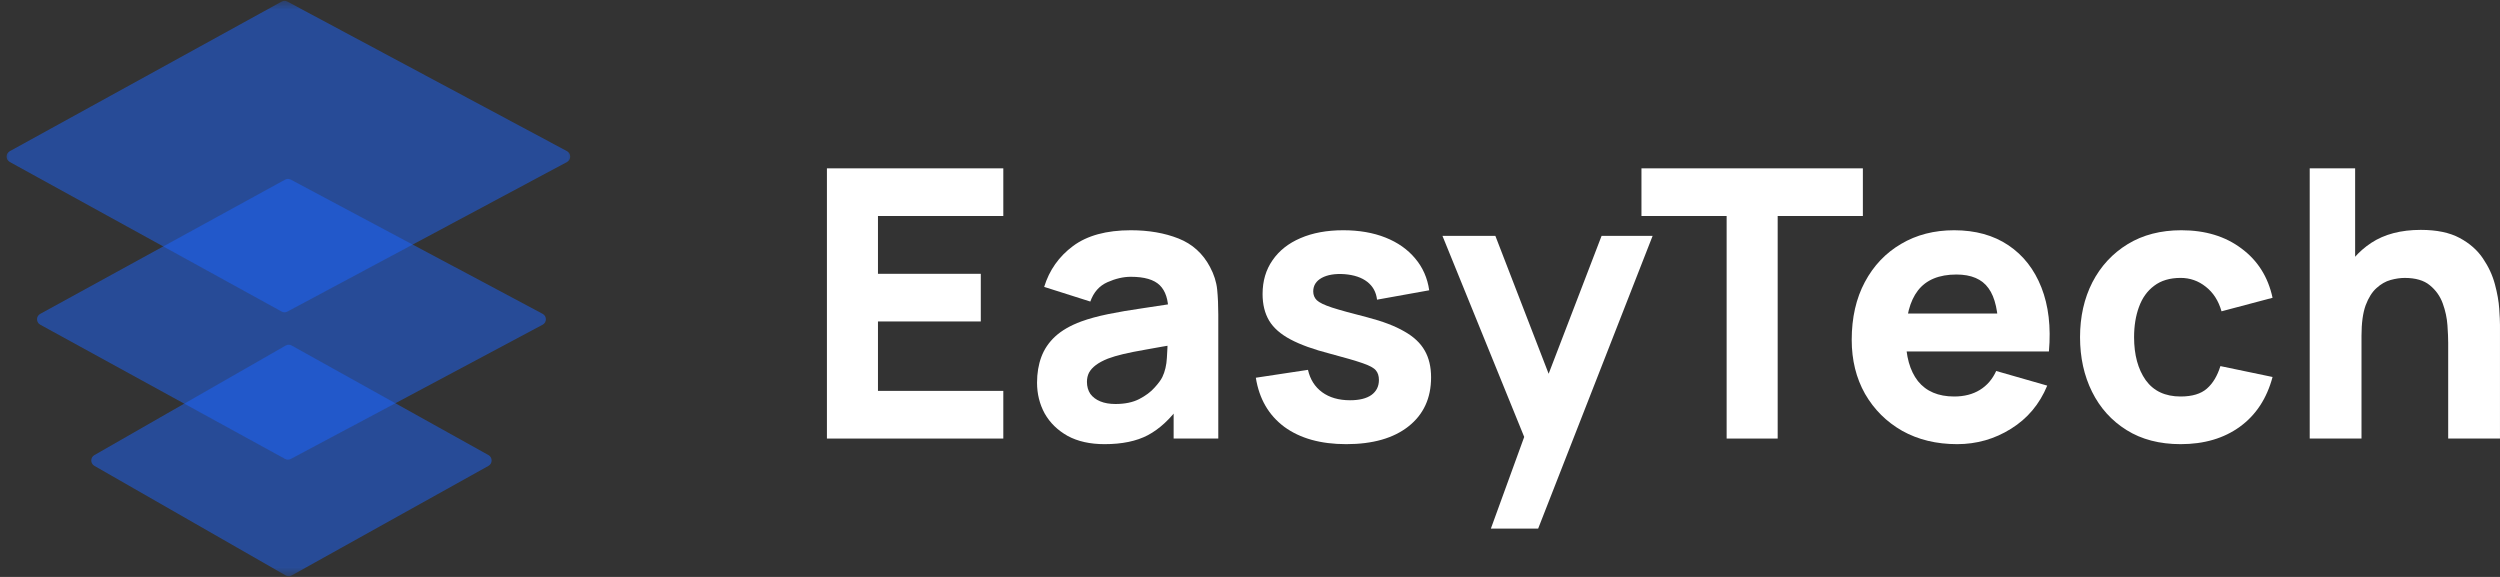
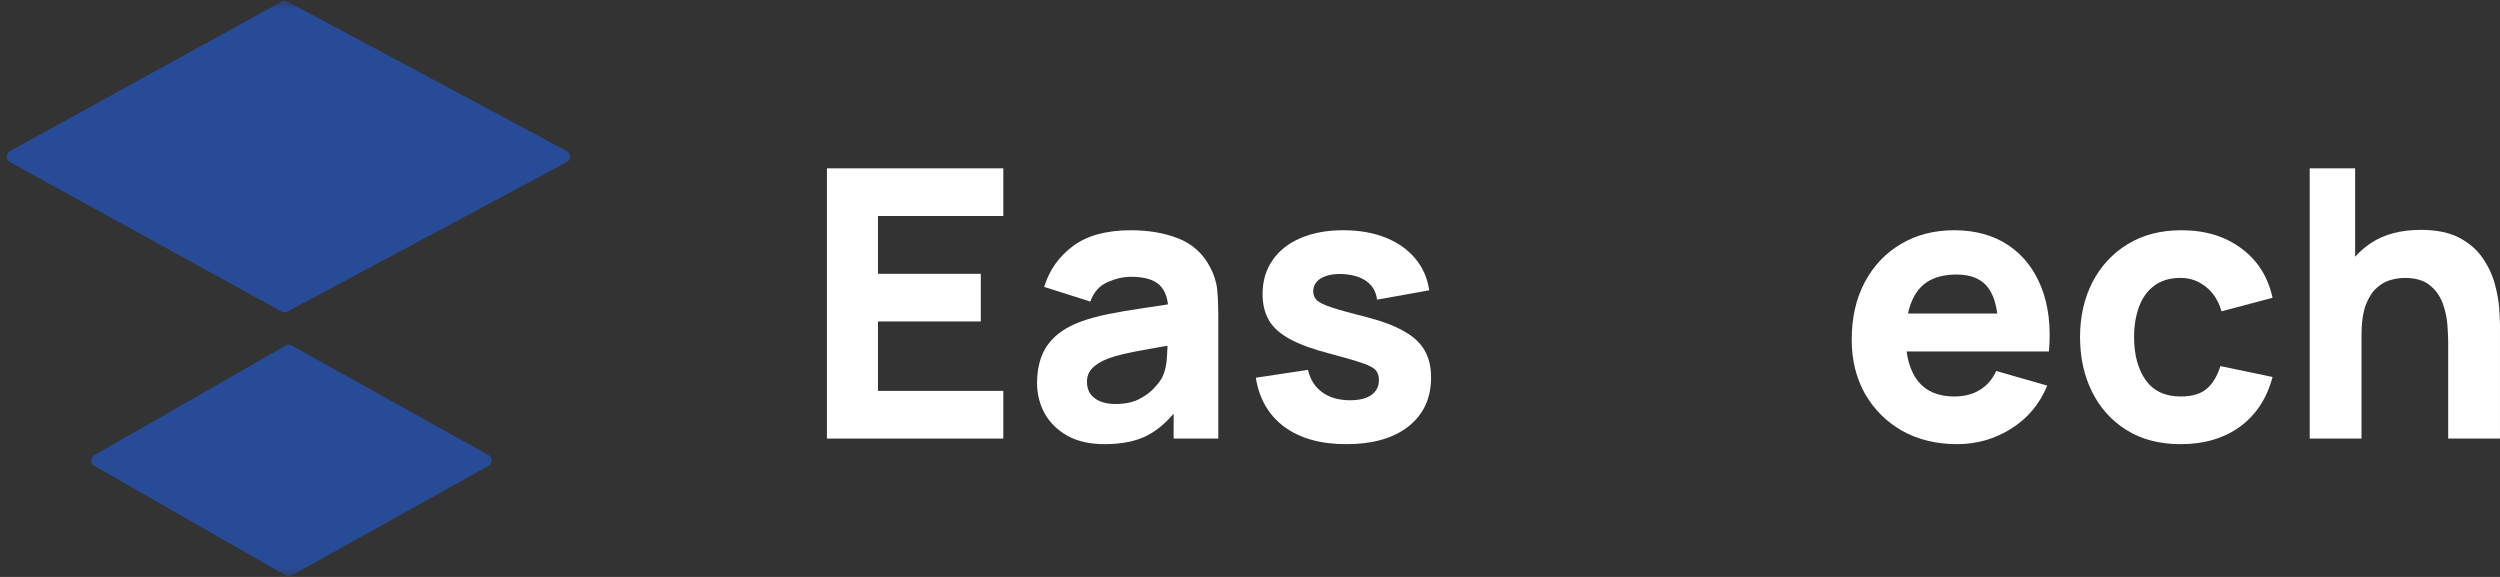
<svg xmlns="http://www.w3.org/2000/svg" width="130" height="30" viewBox="0 0 130 30" fill="none">
  <rect x="0" y="0" width="130" height="30" fill="#333333" stroke="none" />
  <g clip-path="url(#clip0_1_4018)">
    <mask id="mask0_1_4018" style="mask-type:luminance" maskUnits="userSpaceOnUse" x="0" y="0" width="30" height="30">
      <path d="M30 0H0V30H30V0Z" fill="white" />
    </mask>
    <g mask="url(#mask0_1_4018)">
      <path d="M14.857 17.967L4.906 23.667C4.693 23.79 4.693 24.1 4.906 24.223L14.857 29.923C14.953 29.977 15.069 29.978 15.165 29.924L25.401 24.225C25.619 24.103 25.619 23.787 25.401 23.665L15.165 17.965C15.069 17.912 14.953 17.913 14.857 17.967Z" fill="#1C64FC" fill-opacity="0.5" />
-       <path d="M14.823 9.341L2.091 16.322C1.871 16.443 1.871 16.762 2.091 16.883L14.823 23.864C14.916 23.915 15.028 23.915 15.121 23.866L28.218 16.885C28.442 16.765 28.442 16.44 28.218 16.32L15.121 9.34C15.028 9.29 14.916 9.29 14.823 9.341Z" fill="#1C64FC" fill-opacity="0.5" />
      <path d="M14.644 0.084L0.509 7.862C0.289 7.983 0.289 8.302 0.509 8.423L14.644 16.201C14.737 16.253 14.85 16.253 14.943 16.203L29.483 8.425C29.707 8.305 29.707 7.98 29.483 7.86L14.943 0.082C14.85 0.032 14.737 0.033 14.644 0.084Z" fill="#1C64FC" fill-opacity="0.5" />
    </g>
    <path d="M127.306 22.805V17.828C127.306 17.588 127.293 17.282 127.267 16.911C127.241 16.534 127.16 16.157 127.023 15.779C126.887 15.402 126.662 15.086 126.35 14.833C126.044 14.579 125.609 14.452 125.043 14.452C124.815 14.452 124.571 14.488 124.311 14.559C124.051 14.631 123.807 14.771 123.579 14.979C123.351 15.181 123.163 15.48 123.013 15.877C122.87 16.274 122.798 16.8 122.798 17.457L121.276 16.735C121.276 15.903 121.445 15.122 121.784 14.394C122.122 13.665 122.629 13.076 123.306 12.628C123.989 12.179 124.848 11.954 125.882 11.954C126.708 11.954 127.381 12.094 127.902 12.374C128.422 12.654 128.825 13.008 129.112 13.437C129.404 13.867 129.612 14.316 129.736 14.784C129.86 15.246 129.934 15.669 129.96 16.052C129.986 16.436 129.999 16.716 129.999 16.892V22.805H127.306ZM120.105 22.805V8.754H122.467V15.974H122.798V22.805H120.105Z" fill="white" />
    <path d="M113.392 23.096C112.299 23.096 111.363 22.852 110.582 22.364C109.801 21.876 109.203 21.213 108.787 20.374C108.37 19.535 108.162 18.588 108.162 17.534C108.162 16.468 108.377 15.515 108.806 14.675C109.242 13.836 109.853 13.176 110.64 12.695C111.428 12.213 112.358 11.973 113.431 11.973C114.674 11.973 115.714 12.288 116.553 12.919C117.399 13.544 117.939 14.399 118.173 15.485L115.519 16.188C115.363 15.641 115.09 15.215 114.7 14.91C114.316 14.604 113.88 14.451 113.392 14.451C112.833 14.451 112.374 14.588 112.016 14.861C111.658 15.127 111.395 15.495 111.226 15.963C111.057 16.425 110.972 16.949 110.972 17.534C110.972 18.451 111.174 19.196 111.577 19.769C111.987 20.335 112.592 20.618 113.392 20.618C113.991 20.618 114.446 20.481 114.758 20.208C115.07 19.935 115.304 19.544 115.461 19.037L118.173 19.603C117.874 20.722 117.308 21.584 116.475 22.189C115.643 22.794 114.615 23.096 113.392 23.096Z" fill="white" />
    <path d="M101.773 23.096C100.693 23.096 99.74 22.865 98.914 22.403C98.094 21.935 97.45 21.294 96.982 20.481C96.52 19.662 96.289 18.725 96.289 17.671C96.289 16.52 96.517 15.518 96.972 14.666C97.427 13.813 98.055 13.153 98.855 12.685C99.655 12.21 100.576 11.973 101.617 11.973C102.722 11.973 103.662 12.233 104.436 12.753C105.211 13.274 105.783 14.005 106.154 14.949C106.525 15.892 106.655 17.001 106.544 18.276H103.919V17.3C103.919 16.227 103.747 15.456 103.402 14.988C103.064 14.513 102.508 14.275 101.734 14.275C100.829 14.275 100.163 14.552 99.733 15.105C99.311 15.651 99.099 16.461 99.099 17.534C99.099 18.517 99.311 19.278 99.733 19.818C100.163 20.351 100.79 20.618 101.617 20.618C102.137 20.618 102.583 20.504 102.953 20.276C103.324 20.049 103.607 19.72 103.802 19.291L106.456 20.052C106.059 21.015 105.432 21.762 104.573 22.296C103.721 22.829 102.787 23.096 101.773 23.096ZM98.28 18.276V16.305H105.266V18.276H98.28Z" fill="white" />
-     <path d="M89.785 22.805V11.232H85.356V8.754H96.869V11.232H92.439V22.805H89.785Z" fill="white" />
-     <path d="M77.525 27.487L79.555 21.906L79.594 23.545L75.008 12.266H77.759L80.843 20.247H80.218L83.282 12.266H85.936L79.984 27.487H77.525Z" fill="white" />
    <path d="M70.006 23.096C68.679 23.096 67.606 22.797 66.786 22.198C65.973 21.593 65.478 20.741 65.303 19.642L68.015 19.232C68.126 19.727 68.37 20.113 68.747 20.393C69.131 20.673 69.615 20.813 70.201 20.813C70.682 20.813 71.053 20.722 71.313 20.54C71.573 20.351 71.704 20.091 71.704 19.759C71.704 19.551 71.651 19.385 71.547 19.261C71.443 19.131 71.209 19.005 70.845 18.881C70.487 18.757 69.928 18.595 69.167 18.393C68.308 18.172 67.622 17.925 67.108 17.651C66.594 17.378 66.223 17.053 65.996 16.676C65.768 16.292 65.654 15.83 65.654 15.29C65.654 14.614 65.826 14.028 66.171 13.534C66.516 13.033 67.001 12.649 67.625 12.383C68.256 12.109 68.998 11.973 69.85 11.973C70.676 11.973 71.408 12.1 72.045 12.353C72.683 12.607 73.196 12.968 73.587 13.436C73.984 13.905 74.228 14.457 74.319 15.095L71.606 15.583C71.561 15.193 71.391 14.884 71.099 14.656C70.806 14.428 70.409 14.295 69.908 14.256C69.42 14.223 69.027 14.288 68.728 14.451C68.435 14.614 68.288 14.848 68.288 15.154C68.288 15.336 68.35 15.489 68.474 15.612C68.604 15.736 68.867 15.863 69.264 15.993C69.668 16.123 70.279 16.292 71.099 16.5C71.899 16.708 72.539 16.952 73.021 17.232C73.509 17.505 73.863 17.837 74.084 18.227C74.305 18.611 74.416 19.076 74.416 19.622C74.416 20.702 74.026 21.551 73.245 22.169C72.465 22.787 71.385 23.096 70.006 23.096Z" fill="white" />
    <path d="M57.438 23.096C56.684 23.096 56.043 22.953 55.516 22.667C54.996 22.374 54.599 21.987 54.326 21.506C54.059 21.018 53.926 20.481 53.926 19.896C53.926 19.408 54.001 18.962 54.15 18.559C54.3 18.156 54.541 17.801 54.872 17.495C55.211 17.183 55.663 16.923 56.228 16.715C56.619 16.572 57.084 16.445 57.624 16.334C58.164 16.224 58.775 16.119 59.458 16.022C60.141 15.918 60.892 15.804 61.712 15.681L60.756 16.207C60.756 15.583 60.606 15.124 60.307 14.832C60.008 14.539 59.507 14.393 58.804 14.393C58.414 14.393 58.008 14.487 57.585 14.675C57.162 14.864 56.866 15.199 56.697 15.681L54.297 14.919C54.563 14.048 55.064 13.339 55.799 12.792C56.534 12.246 57.536 11.973 58.804 11.973C59.735 11.973 60.561 12.116 61.283 12.402C62.005 12.688 62.551 13.183 62.922 13.885C63.13 14.275 63.254 14.666 63.293 15.056C63.332 15.446 63.351 15.882 63.351 16.363V22.803H61.029V20.637L61.361 21.086C60.847 21.795 60.291 22.309 59.692 22.628C59.1 22.94 58.349 23.096 57.438 23.096ZM58.004 21.008C58.492 21.008 58.902 20.923 59.234 20.754C59.572 20.579 59.839 20.38 60.034 20.159C60.236 19.938 60.372 19.753 60.444 19.603C60.58 19.317 60.658 18.985 60.678 18.608C60.704 18.224 60.717 17.905 60.717 17.651L61.498 17.847C60.71 17.977 60.073 18.087 59.585 18.178C59.097 18.263 58.704 18.341 58.404 18.413C58.105 18.484 57.842 18.562 57.614 18.647C57.354 18.751 57.142 18.865 56.98 18.988C56.824 19.105 56.707 19.235 56.629 19.378C56.557 19.522 56.521 19.681 56.521 19.857C56.521 20.097 56.58 20.305 56.697 20.481C56.821 20.65 56.993 20.78 57.214 20.871C57.435 20.962 57.699 21.008 58.004 21.008Z" fill="white" />
    <path d="M43 22.805V8.754H52.172V11.232H45.654V14.238H51.001V16.716H45.654V20.326H52.172V22.805H43Z" fill="white" />
  </g>
  <defs>
    <clipPath id="clip0_1_4018">
      <rect width="130" height="30" fill="white" />
    </clipPath>
  </defs>
</svg>